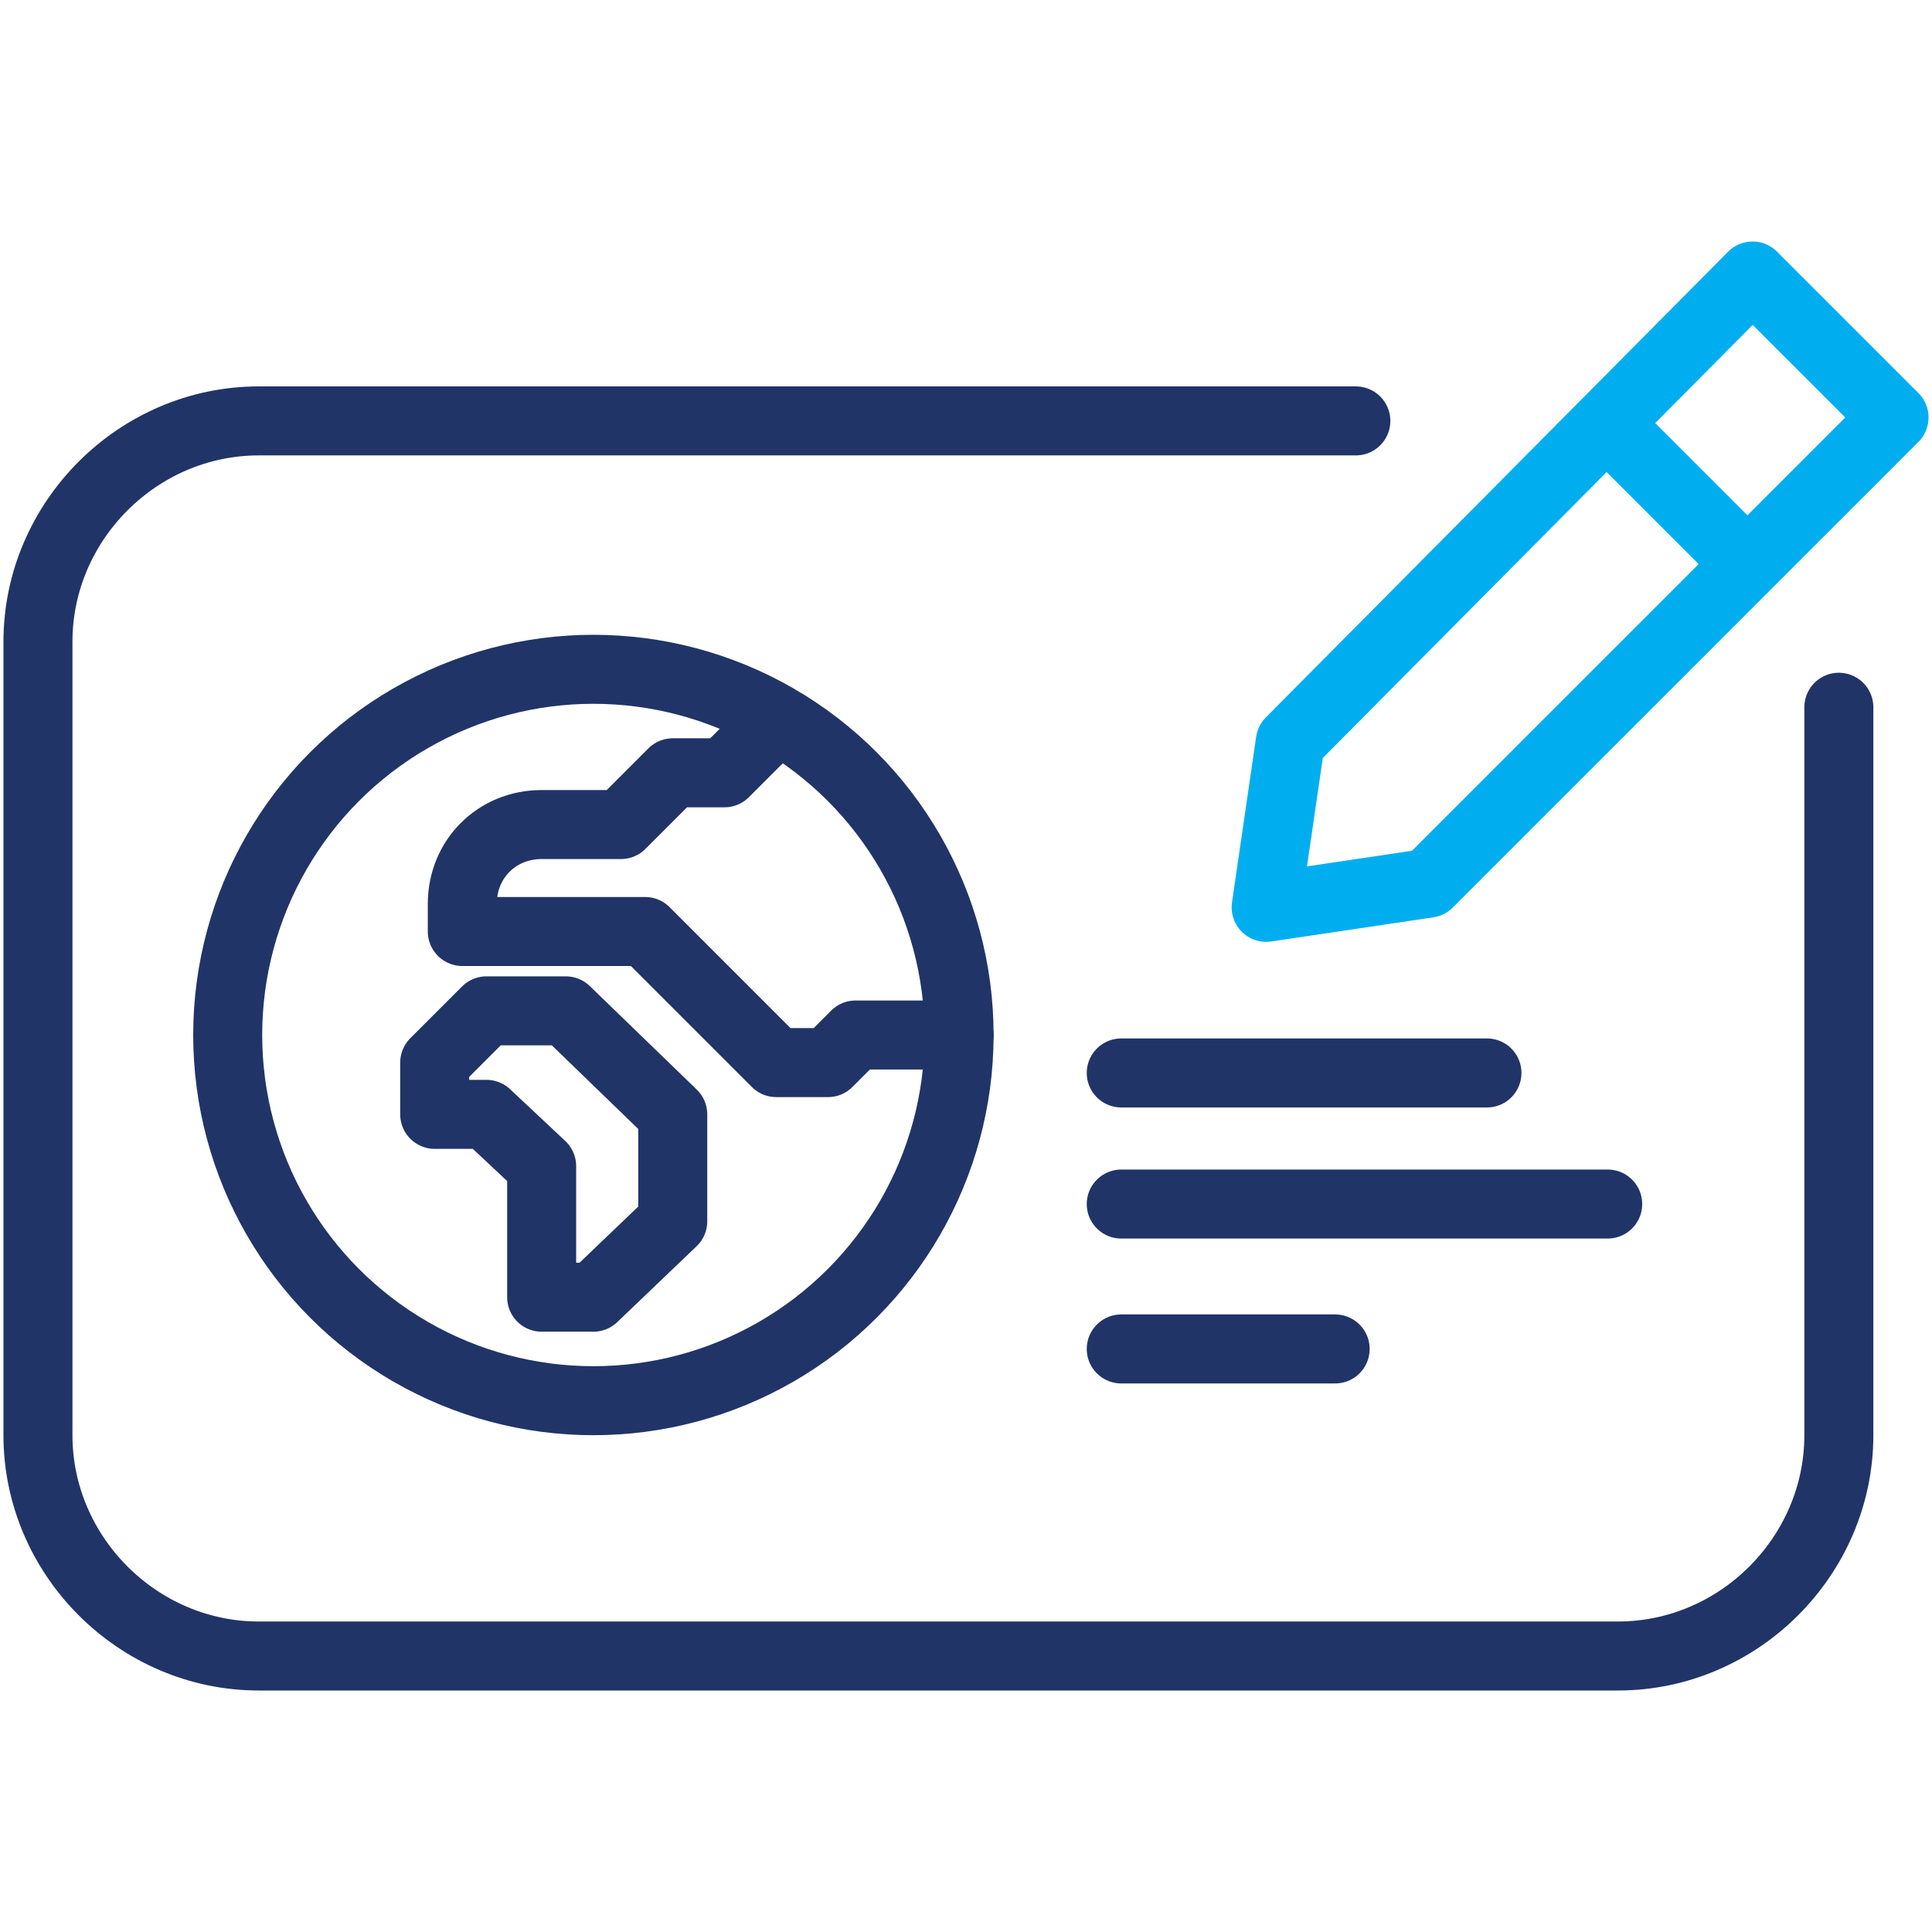
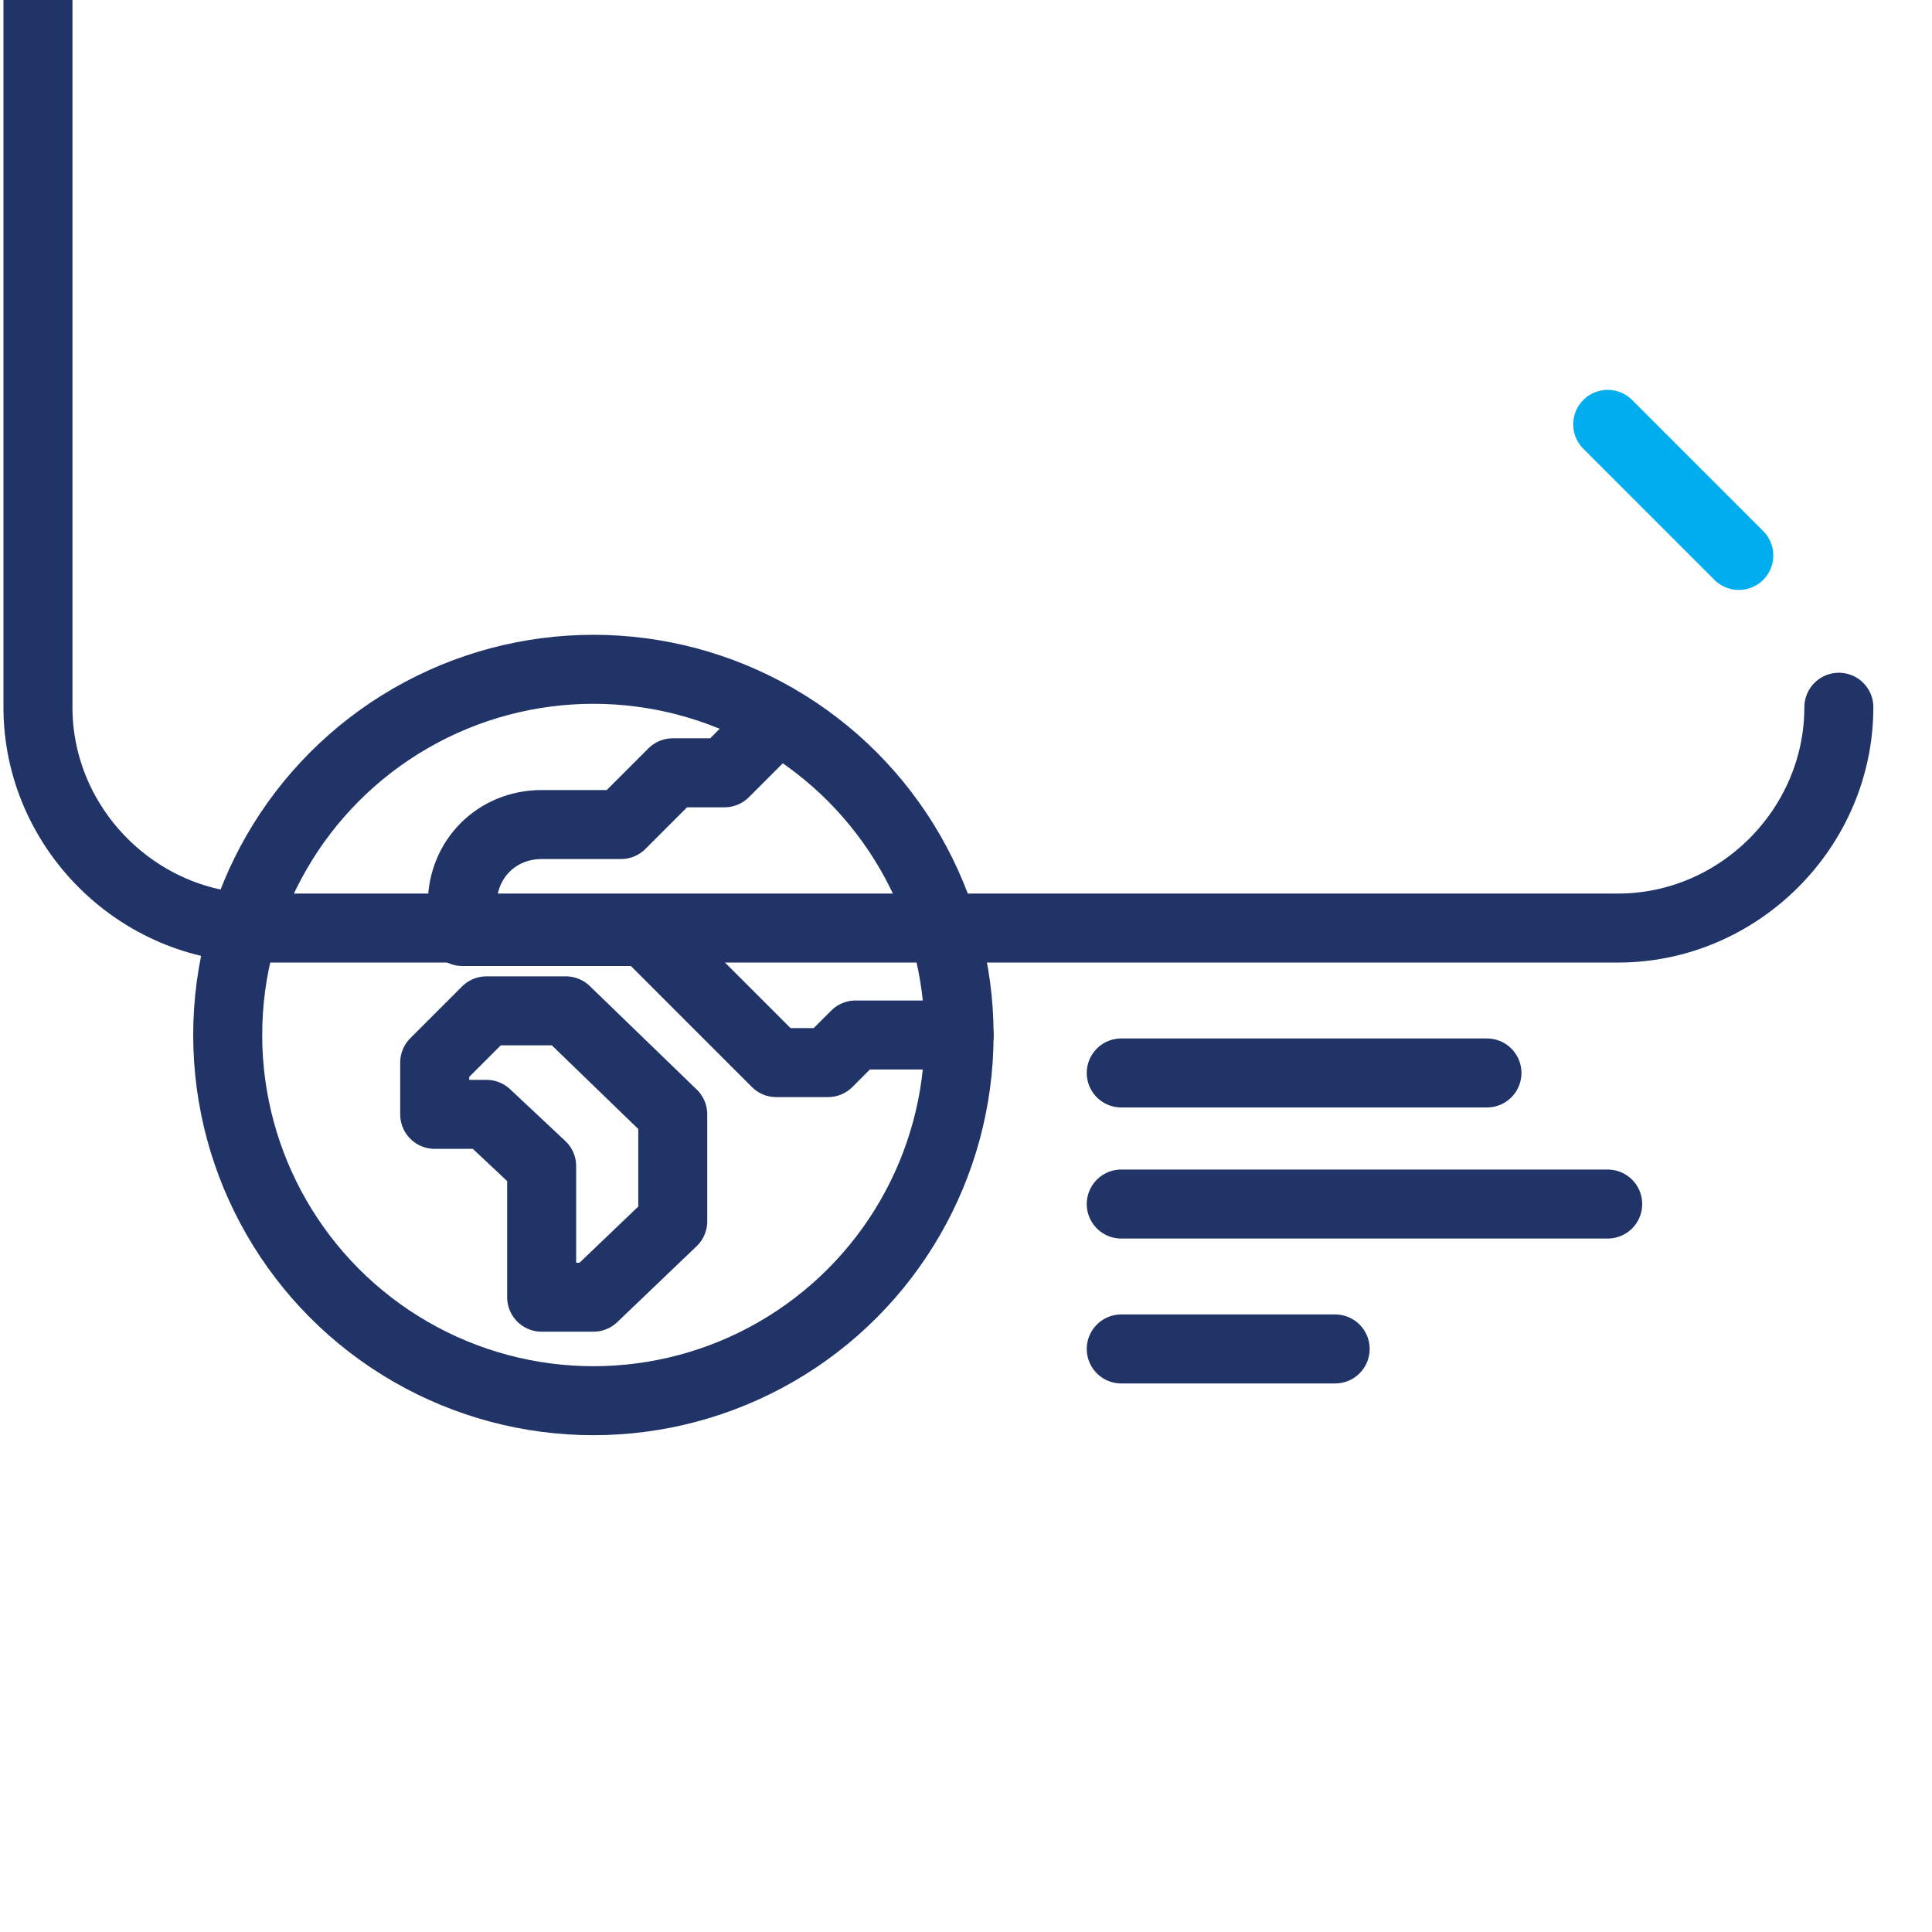
<svg xmlns="http://www.w3.org/2000/svg" version="1.1" id="Layer_1" x="0px" y="0px" viewBox="0 0 56 56" style="enable-background:new 0 0 56 56;" xml:space="preserve">
  <style type="text/css">
	.st0{fill:none;stroke:#213468;stroke-width:2;stroke-linecap:round;stroke-linejoin:round;stroke-miterlimit:10;}
	.st1{fill:none;stroke:#00AEF0;stroke-width:2;stroke-linecap:round;stroke-linejoin:round;}
</style>
  <g>
-     <path class="st0" d="M53.3,20.5v21.1c0,3.5-2.9,6.4-6.4,6.4H7.5c-3.5,0-6.4-2.9-6.4-6.4v-23c0-3.5,2.9-6.4,6.4-6.4h31.8" />
+     <path class="st0" d="M53.3,20.5c0,3.5-2.9,6.4-6.4,6.4H7.5c-3.5,0-6.4-2.9-6.4-6.4v-23c0-3.5,2.9-6.4,6.4-6.4h31.8" />
    <g>
-       <polygon class="st1" points="41.4,25.6 36.7,26.3 37.4,21.5 50.8,8 54.9,12.1   " />
      <line class="st1" x1="46.6" y1="12.3" x2="50.4" y2="16.1" />
    </g>
    <line class="st0" x1="32.5" y1="34.9" x2="46.6" y2="34.9" />
    <line class="st0" x1="32.5" y1="31.1" x2="43.1" y2="31.1" />
    <line class="st0" x1="32.5" y1="39.1" x2="38.7" y2="39.1" />
    <g>
      <path class="st0" d="M27.8,30h-3L24,30.8h-1.5L18.7,27h-5.3v-0.8c0-1.3,1-2.3,2.3-2.3h2.3l1.5-1.5H21l1.5-1.5" />
      <polygon class="st0" points="17.2,37.6 15.7,37.6 15.7,33.8 14.1,32.3 12.6,32.3 12.6,30.8 14.1,29.3 16.4,29.3 19.5,32.3     19.5,35.4   " />
      <circle class="st0" cx="17.2" cy="30" r="10.6" />
    </g>
  </g>
</svg>